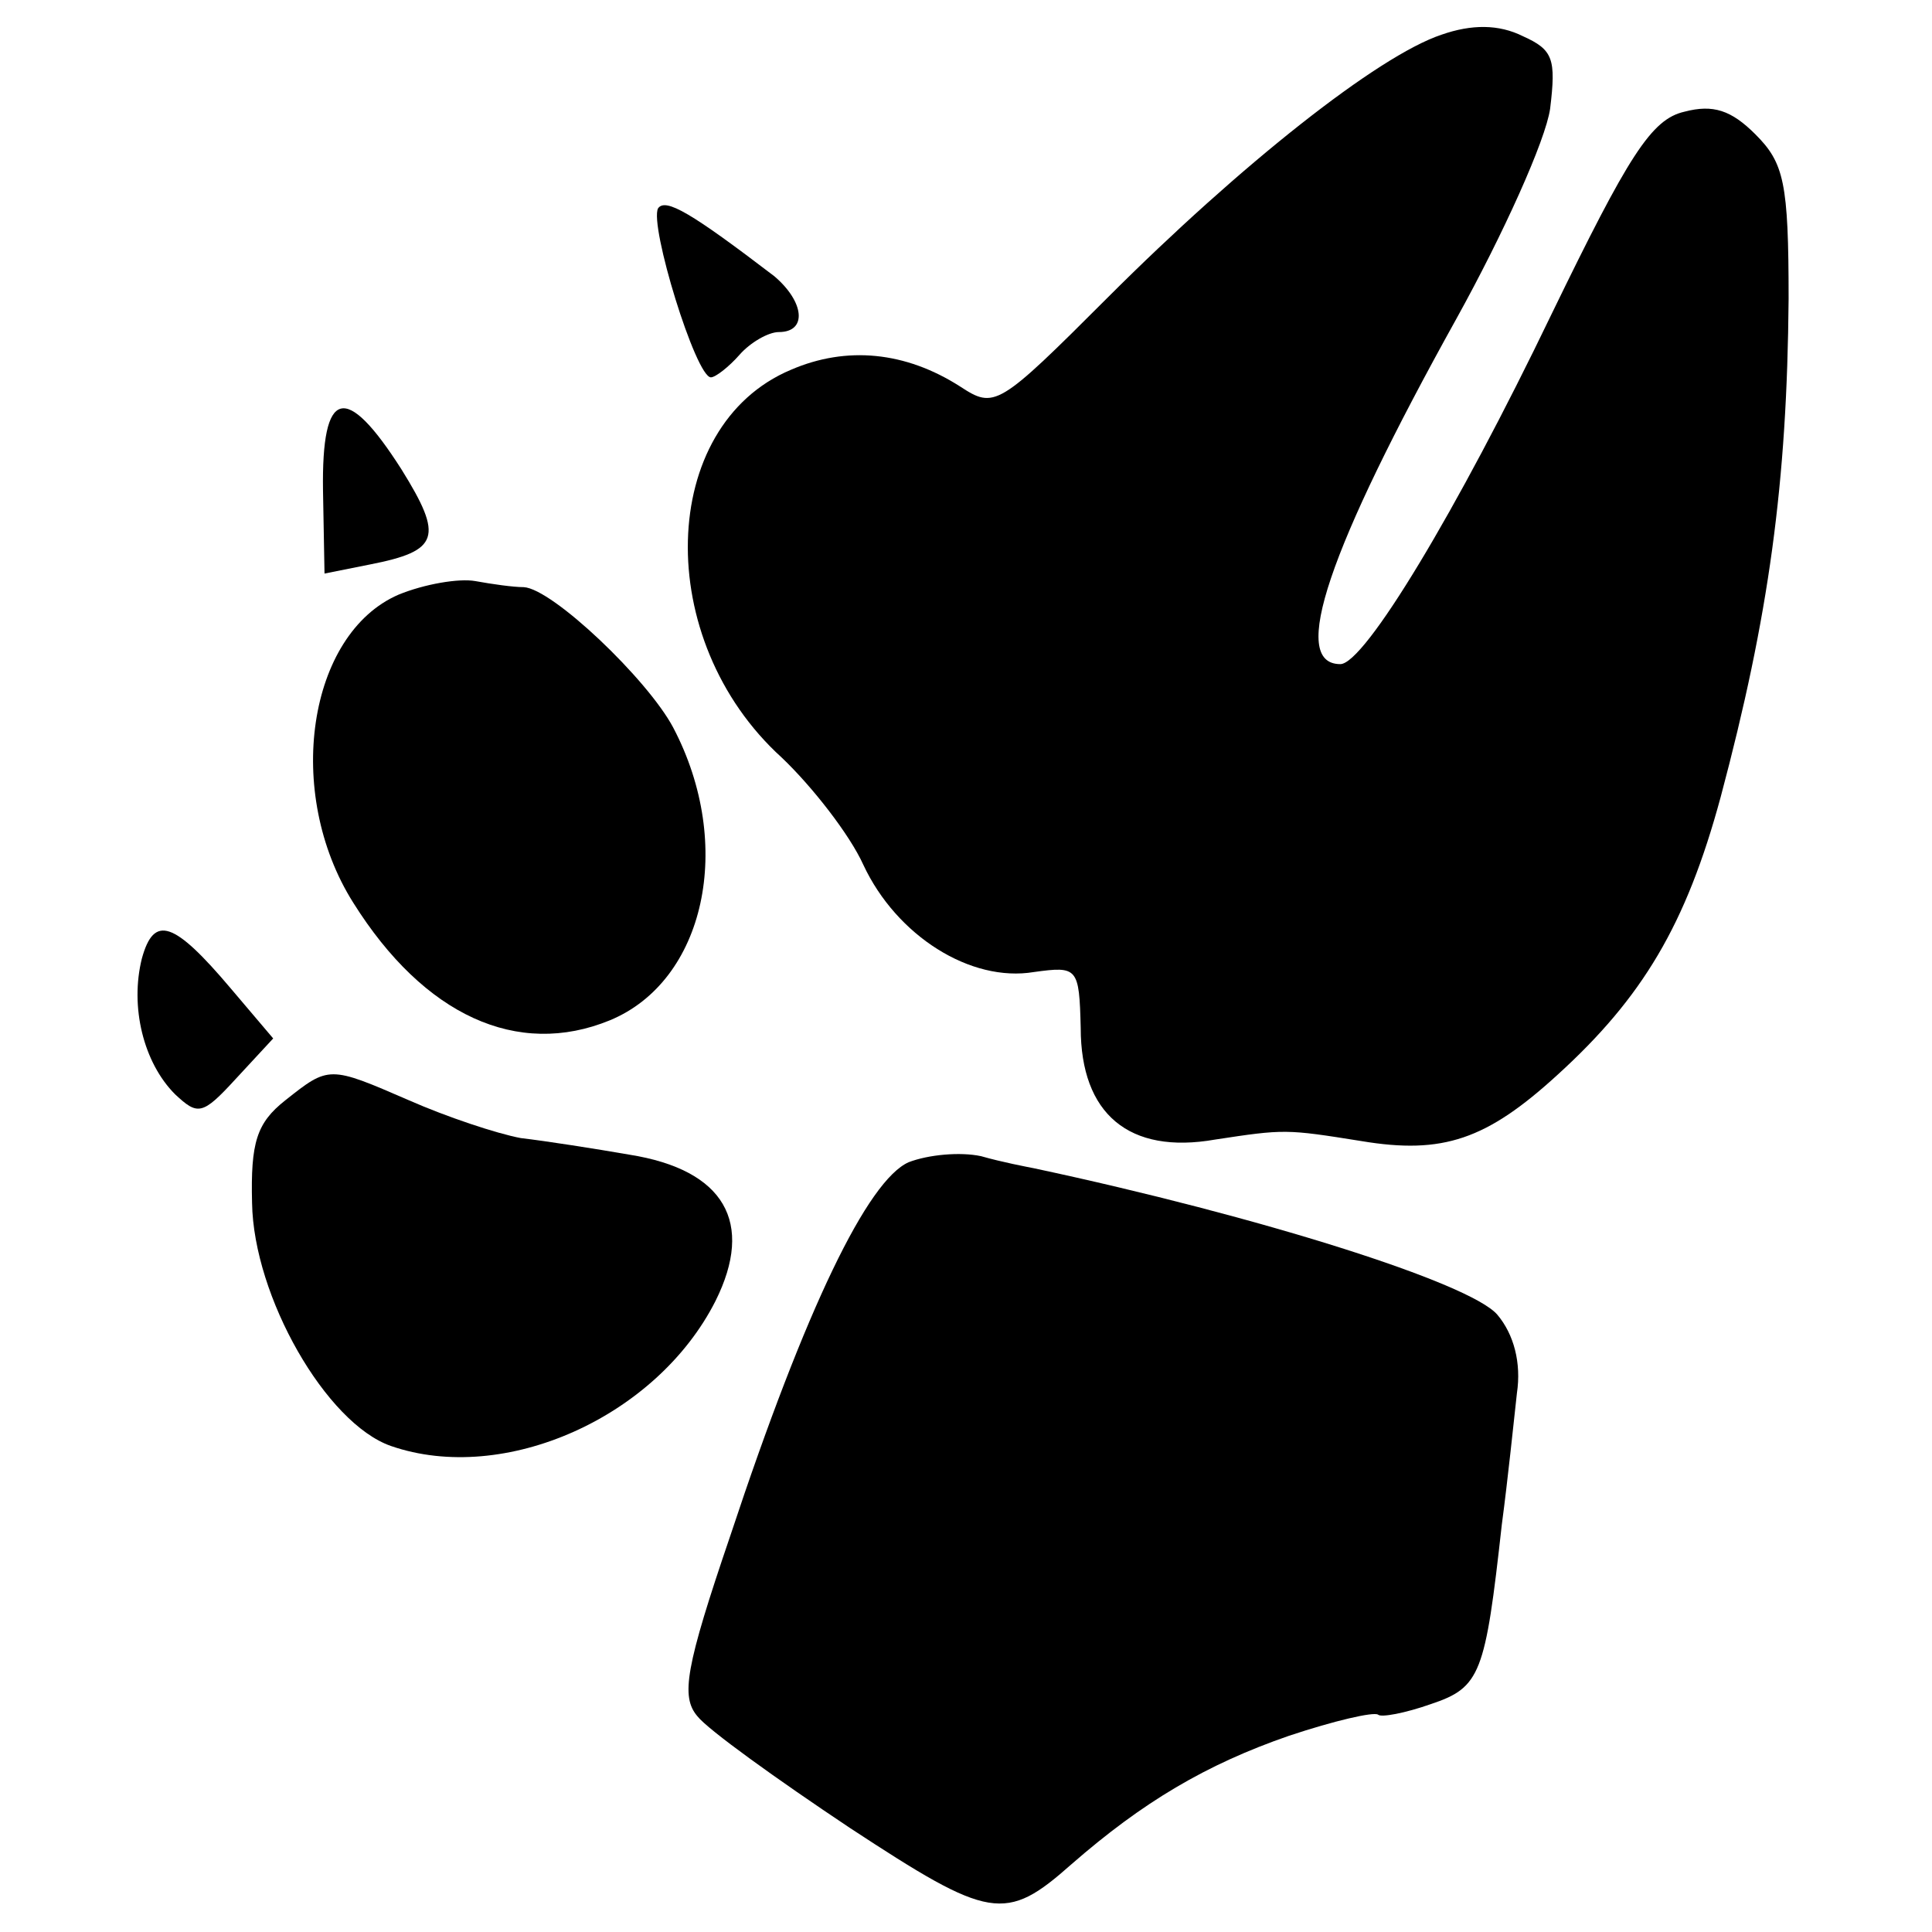
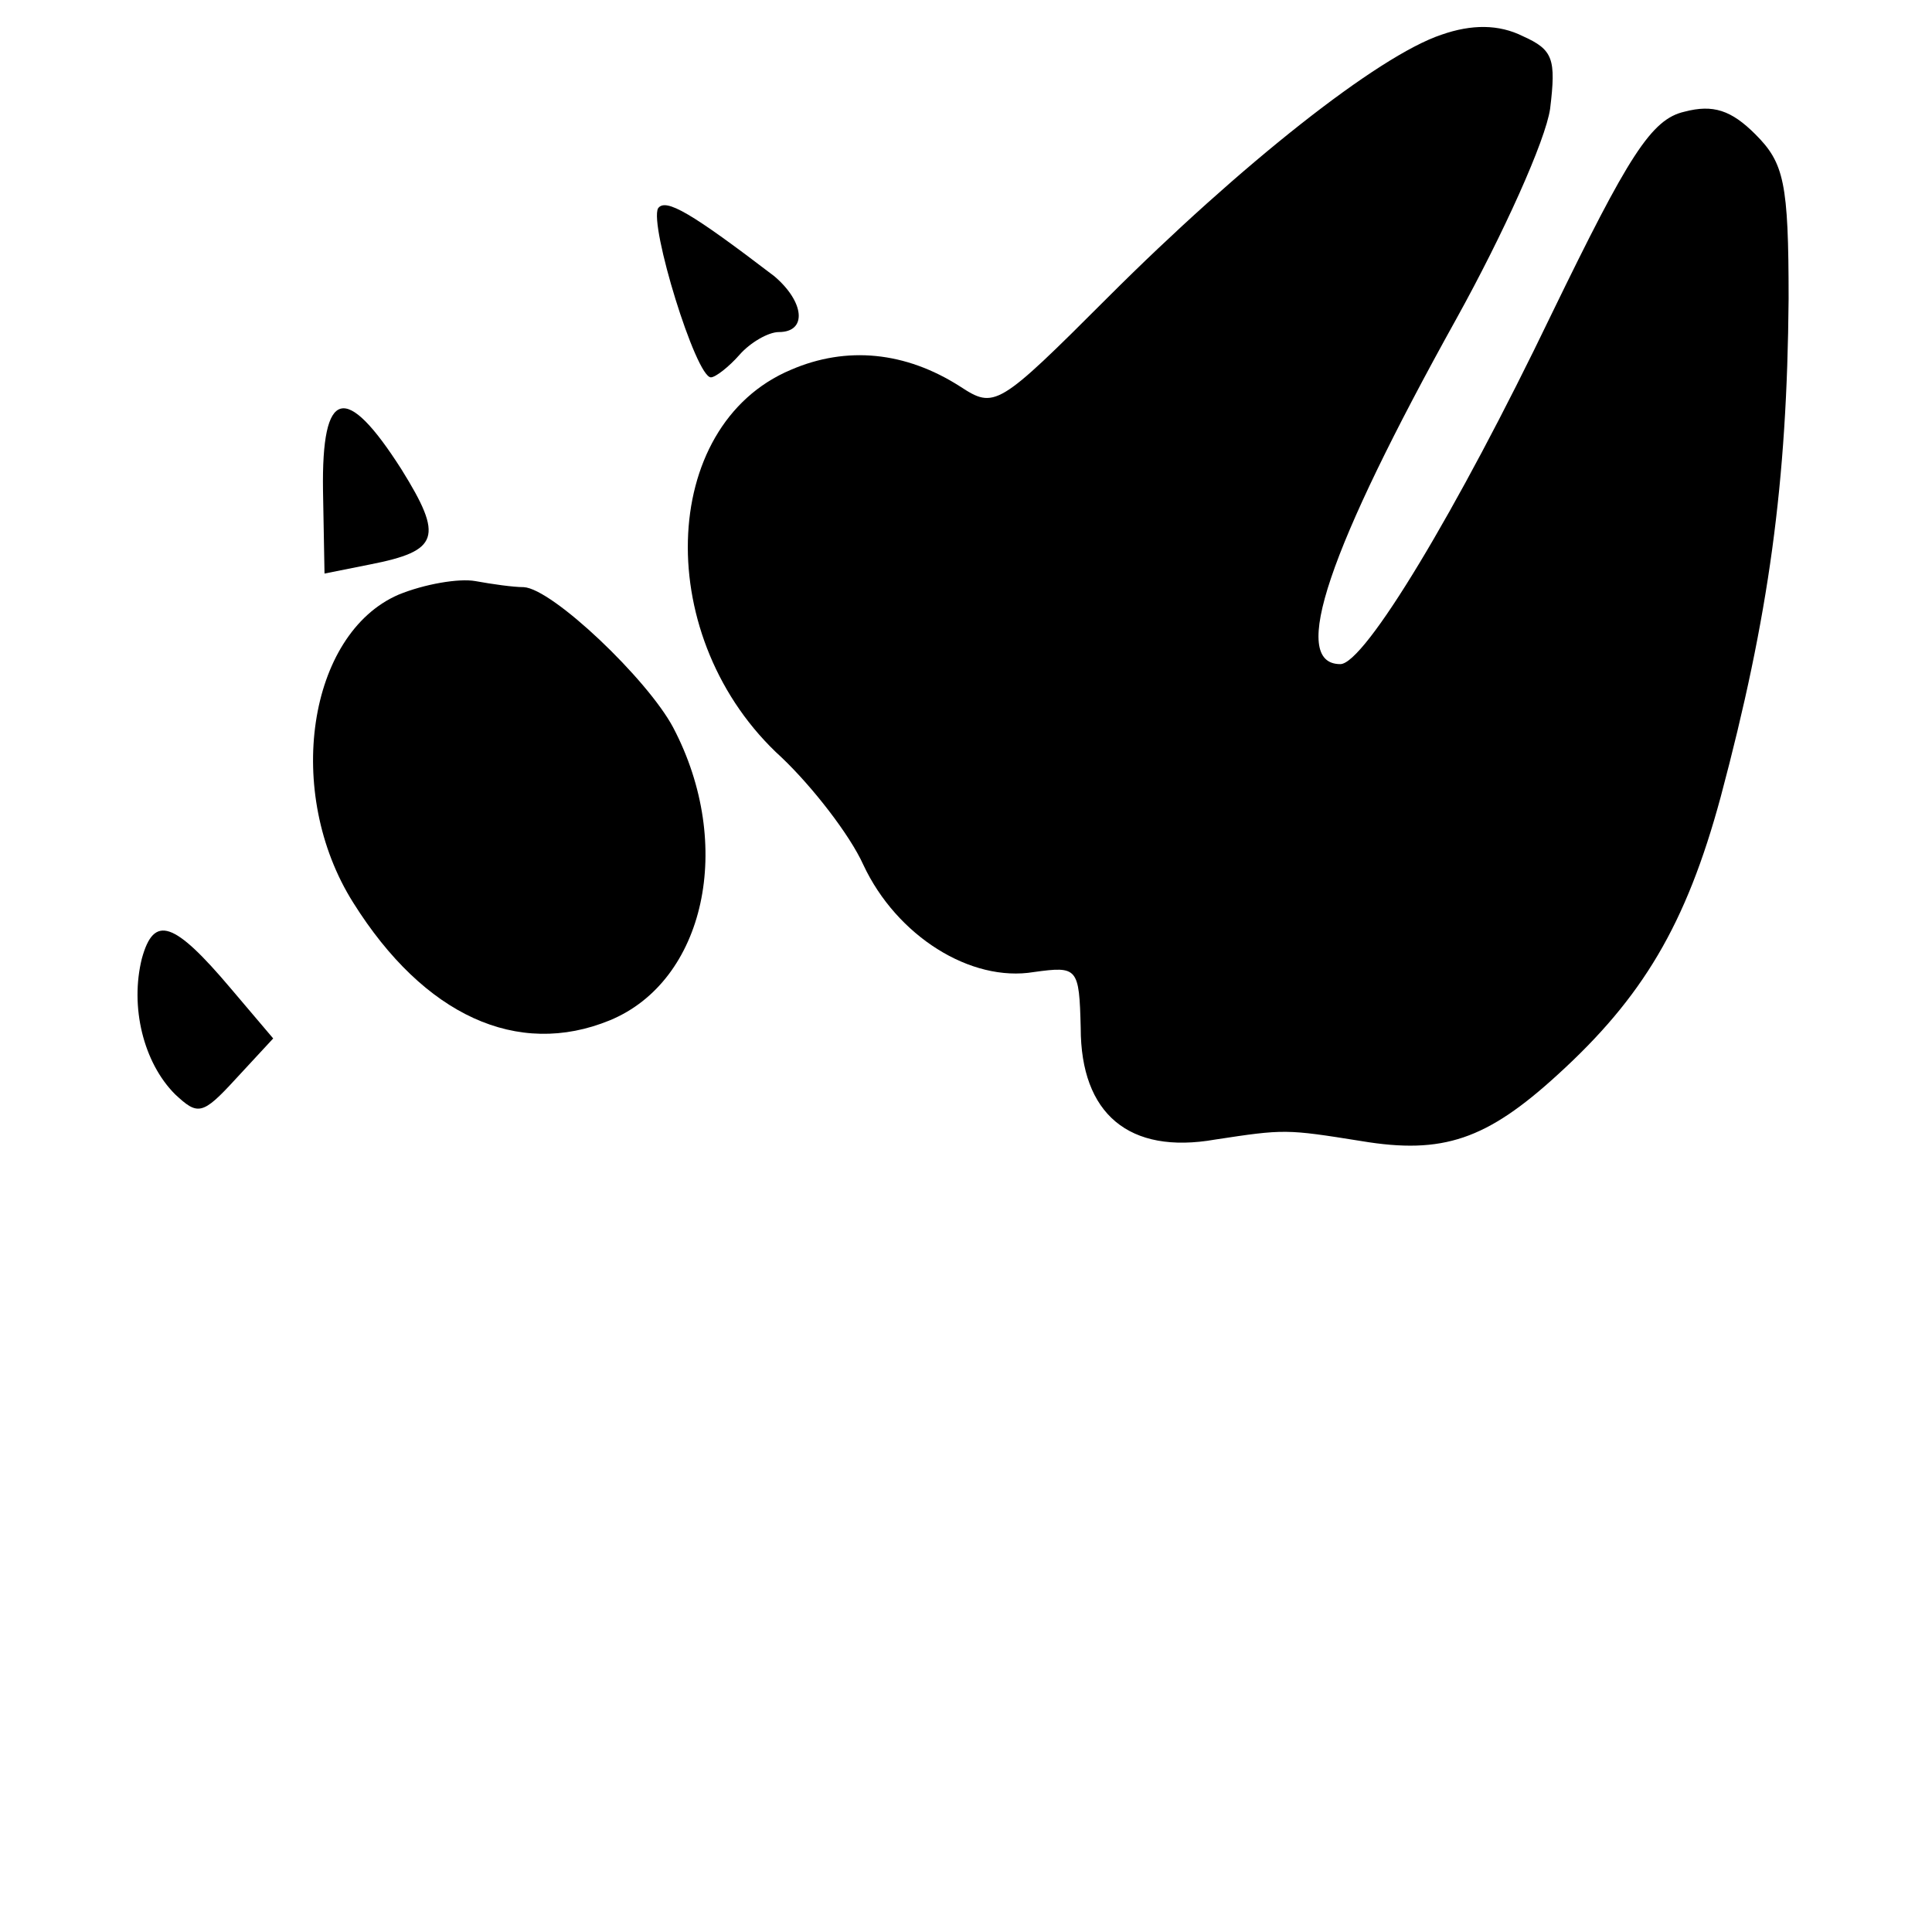
<svg xmlns="http://www.w3.org/2000/svg" version="1.0" width="128pt" height="128pt" viewBox="0 0 128 128" preserveAspectRatio="xMidYMid meet">
  <g transform="translate(0,128) scale(0.1,-0.1)" fill="#000000" stroke="none">
    <path d="M955 1257 c-42 -14 -133 -86 -221 -174 -73 -73 -75 -74 -98 -59 -36 23 -75 27 -112 11 -88 -37 -92 -179 -6 -257 20 -19 45 -51 54 -71 22 -47 71 -78 113 -71 29 4 30 3 31 -37 0 -57 32 -84 89 -74 46 7 47 7 97 -1 54 -9 83 1 130 44 56 51 85 99 108 184 32 120 44 208 45 330 0 77 -3 90 -22 109 -16 16 -28 20 -47 15 -22 -5 -37 -29 -88 -134 -63 -131 -124 -232 -140 -232 -34 0 -8 76 77 229 31 56 59 118 62 139 4 33 2 39 -18 48 -16 8 -34 8 -54 1z" />
    <path d="M436 1142 c-6 -11 25 -112 35 -112 3 0 12 7 19 15 7 8 19 15 26 15 19 0 17 20 -3 37 -55 42 -72 52 -77 45z" />
    <path d="M214 955 l1 -55 30 6 c46 9 49 18 21 63 -37 58 -53 54 -52 -14z" />
    <path d="M264 886 c-60 -26 -76 -131 -30 -204 47 -75 109 -103 170 -78 63 26 83 116 42 194 -17 32 -80 92 -99 93 -7 0 -21 2 -32 4 -11 2 -34 -2 -51 -9z" />
    <path d="M94 645 c-8 -32 1 -69 22 -90 15 -14 18 -14 40 10 l25 27 -28 33 c-38 45 -51 49 -59 20z" />
-     <path d="M189 551 c-19 -15 -23 -28 -22 -68 1 -62 49 -146 92 -161 75 -26 176 19 215 96 26 52 6 87 -57 97 -23 4 -55 9 -72 11 -16 3 -49 14 -74 25 -53 23 -53 23 -82 0z" />
-     <path d="M602 510 c-27 -12 -68 -96 -118 -247 -30 -88 -33 -107 -22 -120 7 -9 53 -42 101 -74 93 -61 103 -63 147 -24 47 41 89 66 144 85 30 10 56 16 59 14 2 -2 18 1 35 7 33 11 36 20 47 119 4 30 8 69 10 87 3 20 -2 39 -13 52 -18 21 -157 65 -307 97 -5 1 -21 4 -35 8 -14 3 -35 1 -48 -4z" />
  </g>
</svg>